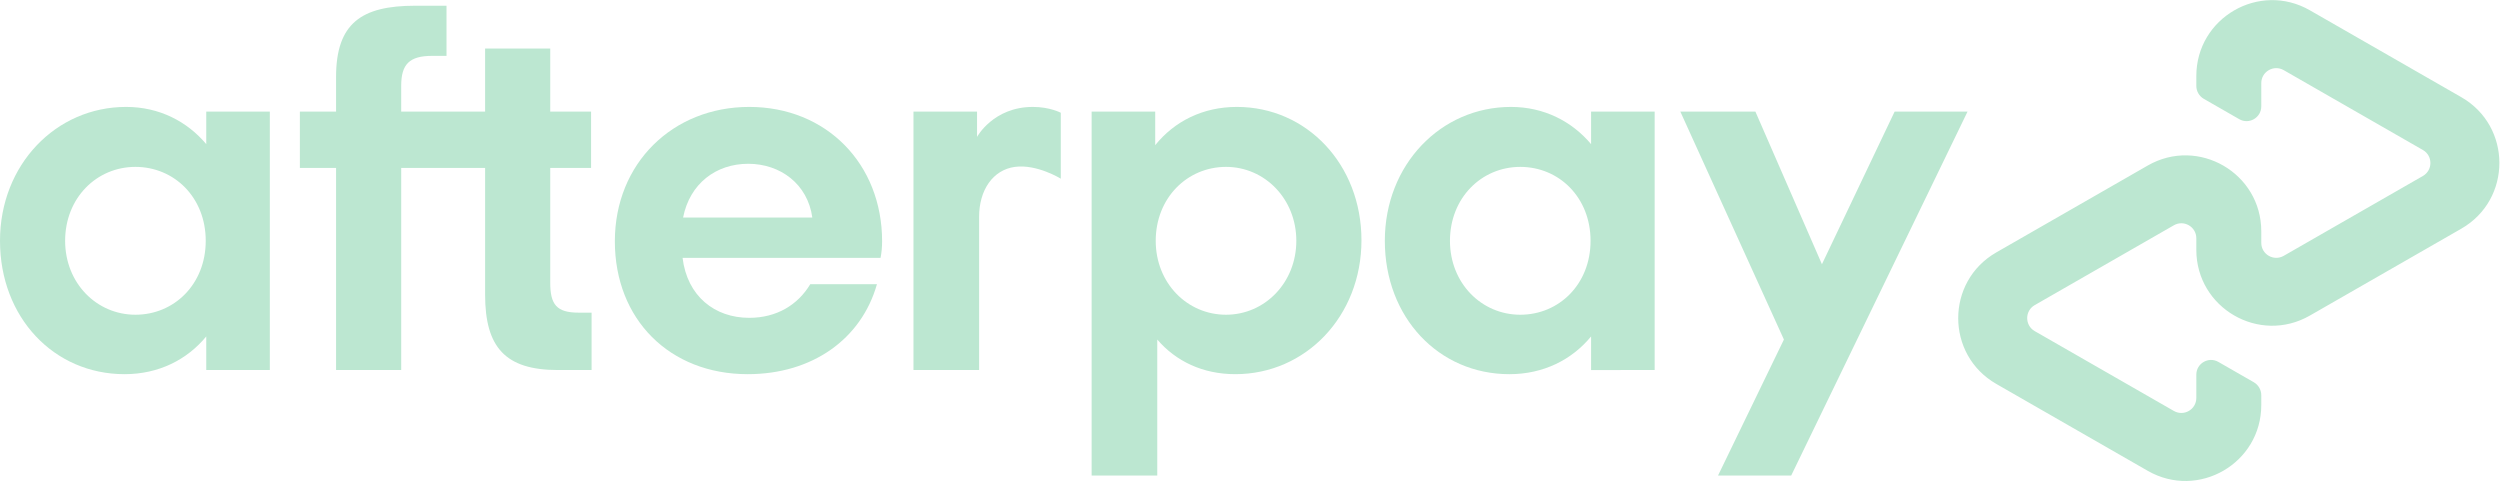
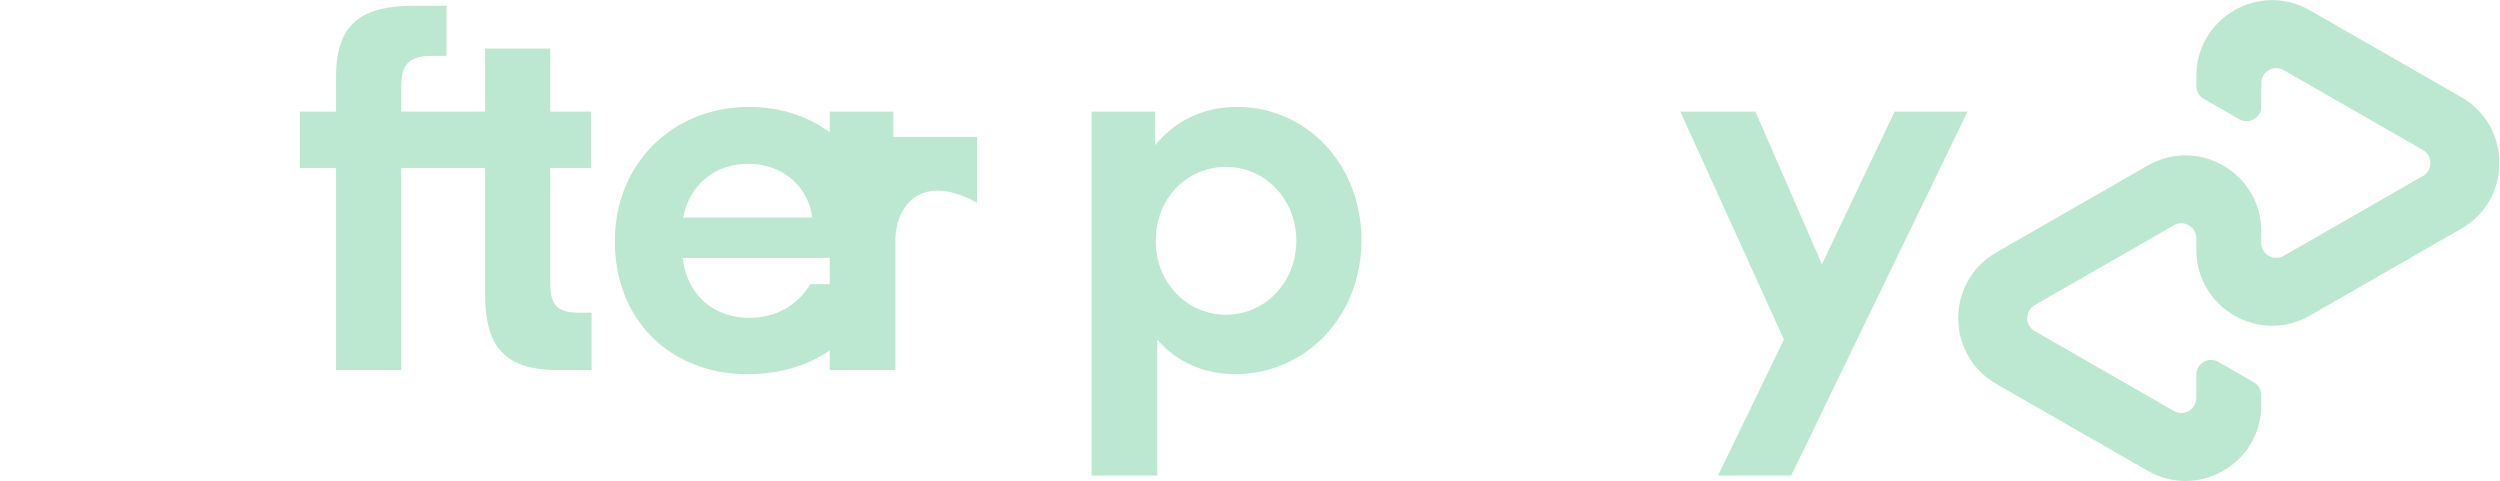
<svg xmlns="http://www.w3.org/2000/svg" xmlns:ns1="http://sodipodi.sourceforge.net/DTD/sodipodi-0.dtd" xmlns:ns2="http://www.inkscape.org/namespaces/inkscape" version="1.1" id="svg2" width="1531.907" height="294.733" viewBox="0 0 1531.907 294.733" ns1:docname="AP_logo_lockup_flex_mintclear_eps.eps">
  <defs id="defs6" />
  <ns1:namedview id="namedview4" pagecolor="#ffffff" bordercolor="#000000" borderopacity="0.25" ns2:showpageshadow="2" ns2:pageopacity="0.0" ns2:pagecheckerboard="0" ns2:deskcolor="#d1d1d1" />
  <g id="g8" ns2:groupmode="layer" ns2:label="ink_ext_XXXXXX" transform="matrix(1.333,0,0,-1.333,0,294.733)">
    <g id="g10" transform="scale(0.1)">
      <path d="m 11314.3,1764.37 -345.6,198.31 -350.6,201.11 c -232.3,133.3 -521.9,-34.42 -521.9,-302.28 v -45.14 c 0,-24.7 13.2,-47.51 34.6,-59.8 l 162.6,-93.3 c 45.2,-25.89 101.4,6.68 101.4,58.69 v 106.92 c 0,52.93 57.2,86.07 103.2,59.73 l 320.3,-183.81 319.4,-183.25 c 46.1,-26.48 46.1,-93.02 0,-119.48 L 10818.3,1218.81 10498,1035 c -46,-26.34 -103.2,6.8 -103.2,59.74 v 53.11 c 0,267.86 -289.6,435.58 -521.93,302.28 l -350.52,-201.12 -345.63,-198.3 c -233.42,-133.929 -233.42,-470.628 0,-604.562 L 9522.35,247.852 9872.87,46.738 c 232.33,-133.309 521.93,34.422 521.93,302.274 v 45.25 c 0,24.699 -13.2,47.508 -34.6,59.808 l -162.6,93.301 c -45.2,25.891 -101.4,-6.68 -101.4,-58.699 V 381.66 c 0,-52.941 -57.2,-86.09 -103.15,-59.738 l -320.37,183.808 -319.4,183.25 c -46.12,26.469 -46.12,93.008 0,119.481 l 319.4,183.258 320.37,183.811 c 45.95,26.34 103.15,-6.8 103.15,-59.74 v -53.11 c 0,-267.86 289.6,-435.578 521.9,-302.282 l 350.6,201.114 345.6,198.308 c 233.4,133.92 233.4,470.63 0,604.55" style="fill:#bce7d1;fill-opacity:1;fill-rule:nonzero;stroke:none" id="path12" />
      <path d="M 9044.6,1698.18 8233.91,25.039 H 7897.54 L 8200.42,650.262 7724.21,1698.18 h 345.04 l 305.95,-701.75 334.26,701.75 h 335.14" style="fill:#bce7d1;fill-opacity:1;fill-rule:nonzero;stroke:none" id="path14" />
-       <path d="M 948.102,510.059 V 664.512 C 860.168,557.582 729.473,491.039 572.668,491.039 247.105,491.039 0,752.43 0,1104.12 c 0,349.29 256.621,615.44 579.781,615.44 152.074,0 280.387,-66.56 368.321,-171.1 v 149.71 H 1240.37 V 510.059 Z m -2.383,594.061 c 0,199.58 -144.942,339.79 -323.16,339.79 -178.219,0 -323.164,-142.57 -323.164,-339.79 0,-194.858 144.945,-339.819 323.164,-339.819 178.218,0 323.16,140.199 323.16,339.819" style="fill:#bce7d1;fill-opacity:1;fill-rule:nonzero;stroke:none" id="path16" />
      <path d="m 2660.07,773.832 c -102.19,0 -130.68,38 -130.68,137.809 v 527.519 h 187.7 v 259.01 h -187.7 v 289.88 h -299.42 v -289.88 h -385.7 v 118.23 c 0,99.8 38.01,137.85 142.57,137.85 h 65.76 v 230.49 h -144.18 c -247.12,0 -363.57,-80.81 -363.57,-327.93 v -158.64 h -166.34 v -259.01 h 166.34 V 510.059 h 299.42 v 929.101 h 385.7 V 856.988 c 0,-242.386 92.67,-346.929 335.04,-346.929 h 154.46 v 263.773 h -59.4" style="fill:#bce7d1;fill-opacity:1;fill-rule:nonzero;stroke:none" id="path18" />
      <path d="m 3137.68,1025.68 c 21.39,-175.821 147.32,-275.629 306.55,-275.629 125.92,0 223.35,59.418 280.38,154.461 h 306.53 c -71.27,-251.903 -297.03,-413.473 -594.05,-413.473 -358.8,0 -610.69,251.883 -610.69,610.681 0,358.82 266.15,617.85 617.83,617.85 354.05,0 610.69,-261.39 610.69,-617.85 0,-26.13 -2.4,-52.28 -7.15,-76.04 z m 596.43,185.37 c -21.38,154.44 -147.33,247.13 -294.65,247.13 -147.31,0 -268.51,-90.3 -299.4,-247.13 h 594.05" style="fill:#bce7d1;fill-opacity:1;fill-rule:nonzero;stroke:none" id="path20" />
      <path d="M 5018.06,25.039 V 1698.16 h 292.28 v -154.44 c 87.92,109.3 218.61,175.84 375.44,175.84 320.79,0 572.67,-263.77 572.67,-613.08 0,-349.289 -256.63,-615.449 -579.79,-615.449 -149.71,0 -273.27,59.418 -358.82,159.207 V 25.039 Z M 5959.04,1104.11 c 0,192.48 -144.96,339.81 -323.15,339.81 -178.23,0 -323.18,-142.59 -323.18,-339.81 0,-194.848 144.95,-339.809 323.18,-339.809 178.19,0 323.15,147.328 323.15,339.809" style="fill:#bce7d1;fill-opacity:1;fill-rule:nonzero;stroke:none" id="path22" />
-       <path d="m 7314,510.059 v 154.453 c -87.92,-106.93 -218.62,-173.473 -375.44,-173.473 -325.55,0 -572.67,261.391 -572.67,613.081 0,349.29 256.62,615.44 579.78,615.44 152.08,0 280.41,-66.56 368.33,-171.1 v 149.71 h 292.27 V 510.059 Z m -2.4,594.061 c 0,199.58 -144.92,339.79 -323.15,339.79 -178.2,0 -323.16,-142.57 -323.16,-339.79 0,-194.858 144.96,-339.819 323.16,-339.819 178.23,0 323.15,140.199 323.15,339.819" style="fill:#bce7d1;fill-opacity:1;fill-rule:nonzero;stroke:none" id="path24" />
-       <path d="m 4491.35,1581.73 c 0,0 74.36,137.83 256.63,137.83 77.92,0 128.34,-26.83 128.34,-26.83 v -303.05 c 0,0 -109.97,67.93 -210.93,54.22 -100.95,-13.68 -164.85,-106.38 -164.54,-230.47 V 510.07 h -301.76 v 1188.11 h 292.26 v -116.45" style="fill:#bce7d1;fill-opacity:1;fill-rule:nonzero;stroke:none" id="path26" />
+       <path d="m 4491.35,1581.73 v -303.05 c 0,0 -109.97,67.93 -210.93,54.22 -100.95,-13.68 -164.85,-106.38 -164.54,-230.47 V 510.07 h -301.76 v 1188.11 h 292.26 v -116.45" style="fill:#bce7d1;fill-opacity:1;fill-rule:nonzero;stroke:none" id="path26" />
    </g>
  </g>
</svg>